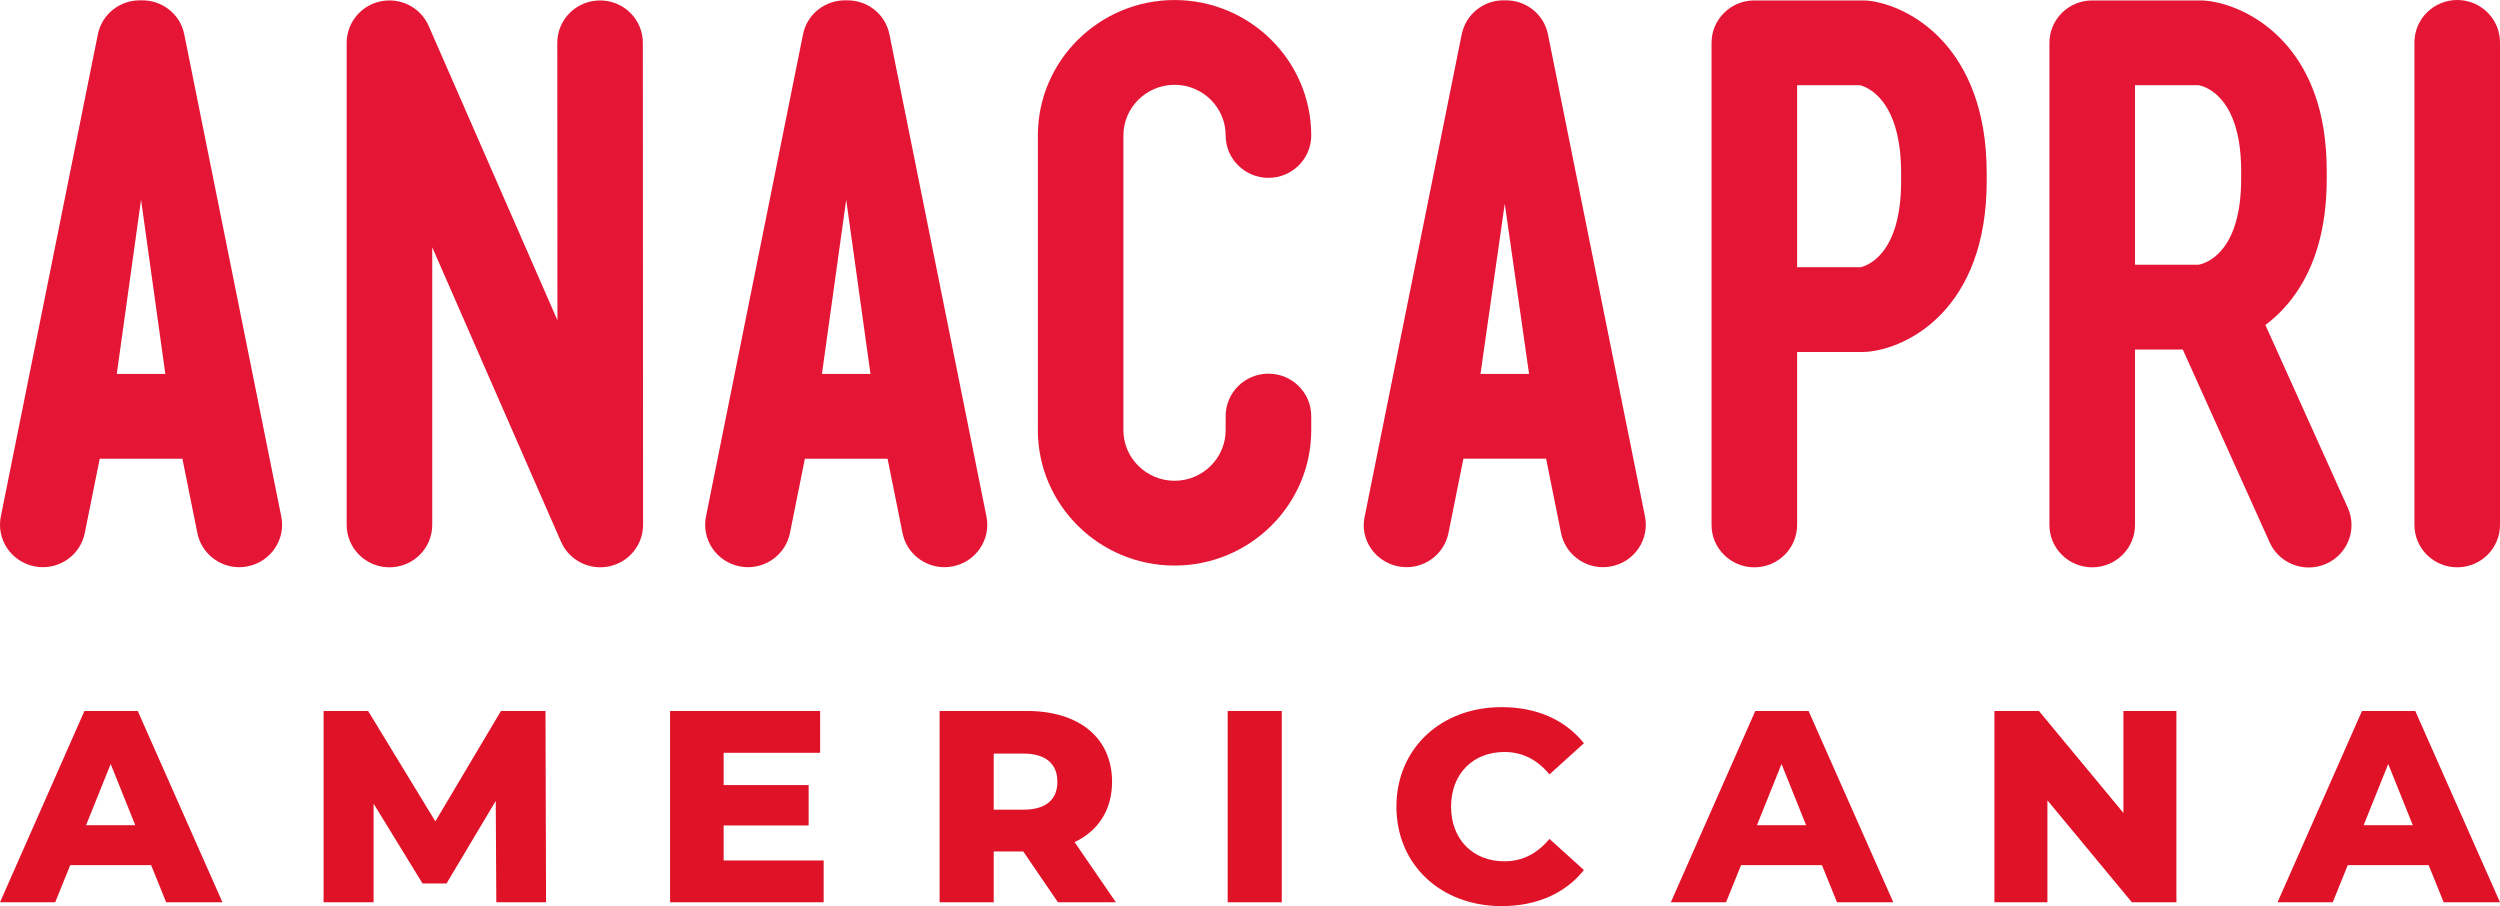
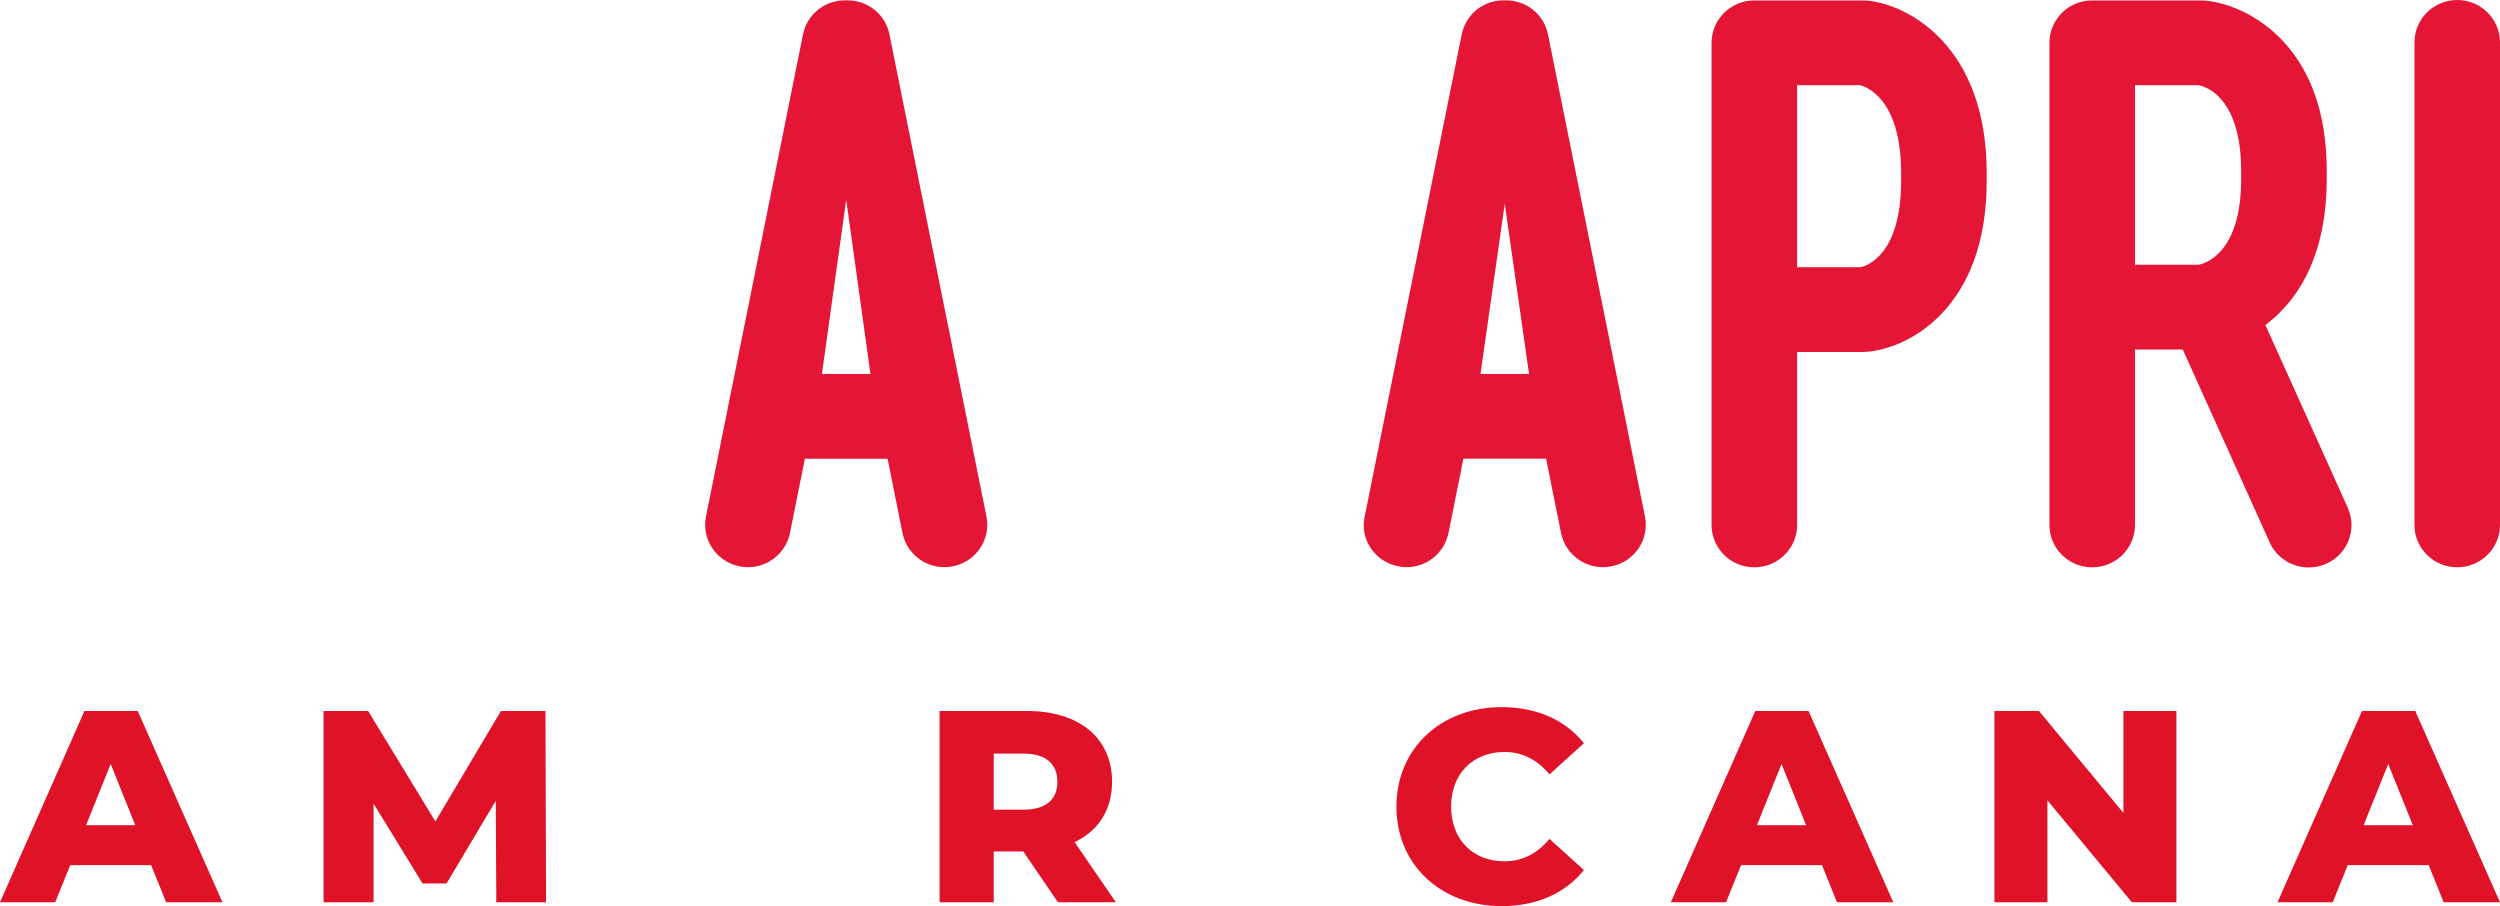
<svg xmlns="http://www.w3.org/2000/svg" id="Camada_2" data-name="Camada 2" viewBox="0 0 4393.7 1592.46">
  <defs>
    <style>      .cls-1 {        fill: #e01227;      }      .cls-1, .cls-2 {        stroke-width: 0px;      }      .cls-2 {        fill: #e51635;      }    </style>
  </defs>
  <g id="Camada_1-2" data-name="Camada 1">
    <g>
-       <path class="cls-2" d="M205.23,657.18l42.67-306.15,42.67,306.15h-85.34ZM323.83,60.31C316.55,24.06,283.93-.5,247.97.61c-36.06-1.12-68.74,23.44-75.96,59.7L1.45,907.72c-8.08,40.34,18.33,79.56,59.09,87.61,4.98.99,9.9,1.5,14.76,1.5,35.16,0,66.56-24.53,73.68-60.02l26.29-130.64h145.3l26.29,130.64c7.15,35.49,38.55,60.02,73.62,60.02,4.89,0,9.84-.51,14.82-1.5,40.69-8.05,67.17-47.27,59.02-87.61L323.83,60.31Z" />
      <path class="cls-2" d="M1444.54,657.18l42.64-306.15,42.67,306.15h-85.31ZM1563.14,60.31c-7.28-36.25-39.89-60.81-75.89-59.7-36.03-1.12-68.7,23.44-75.95,59.7l-170.56,847.41c-8.08,40.34,18.33,79.56,59.09,87.61,4.98.99,9.9,1.5,14.76,1.5,35.17,0,66.56-24.53,73.72-60.02l26.26-130.64h145.33l26.26,130.64c7.15,35.49,38.55,60.02,73.65,60.02,4.89,0,9.84-.51,14.79-1.5,40.76-8.05,67.2-47.27,59.06-87.61L1563.14,60.31Z" />
      <path class="cls-2" d="M2601.94,657.18l42.64-299.12,42.7,299.12h-85.34ZM2720.5,60.31c-7.25-36.25-39.93-60.81-75.92-59.7-36.06-1.12-68.64,23.44-75.92,61.13l-170.5,847.44c-8.11,38.87,18.33,78.09,59.06,86.14,5.01.99,9.93,1.5,14.79,1.5,35.1,0,66.5-24.53,73.65-60.02l26.26-130.64h145.33l26.29,130.64c7.12,35.49,38.55,60.02,73.69,60.02,4.89,0,9.81-.51,14.79-1.5,40.72-8.05,67.14-47.27,59.03-87.61l-170.53-847.41Z" />
      <path class="cls-2" d="M4318.51,0c-41.52,0-75.19,33.35-75.19,74.52v848.02c0,41.17,33.66,74.49,75.19,74.49s75.19-33.31,75.19-74.49V74.52c0-41.17-33.63-74.52-75.19-74.52" />
-       <path class="cls-2" d="M1054.63.76h-.03c-41.55.03-75.19,33.41-75.19,74.52l.26,487.54L753.43,45.67c-14.15-32.42-49.25-50.47-84.23-43.38-34.88,7.19-59.92,37.66-59.92,72.95v847.32c0,41.14,33.67,74.49,75.19,74.49s75.19-33.35,75.19-74.49v-487.95l226.33,517.5c12.11,27.66,39.51,44.88,68.93,44.88,5.08,0,10.25-.51,15.36-1.53,34.85-7.19,59.89-37.66,59.89-72.98l-.38-847.22c0-41.2-33.63-74.49-75.15-74.49" />
-       <path class="cls-2" d="M2064.28,149.05c49.51,0,89.78,39.93,89.78,88.99,0,41.17,33.7,74.52,75.22,74.52s75.19-33.35,75.19-74.52C2304.48,106.82,2196.74.05,2064.28.05s-240.26,106.78-240.26,237.99v517.91c0,131.21,107.8,238.02,240.26,238.02s240.19-106.81,240.19-238.02v-24.72c0-41.14-33.67-74.52-75.19-74.52s-75.22,33.38-75.22,74.52v24.72c0,49.06-40.28,88.99-89.78,88.99s-89.91-39.93-89.91-88.99V238.04c0-49.06,40.37-88.99,89.91-88.99" />
      <path class="cls-2" d="M3341.18,318.31c0,129.84-60.62,148.94-71.2,151.27h-111.57V149.79h110.55c11.63,2.84,72.22,24.34,72.22,154.5v14.02ZM3282.63,1.14c-2.56-.26-5.18-.38-7.79-.38h-191.61c-41.52,0-75.22,33.35-75.22,74.49v847.32c0,41.14,33.7,74.49,75.22,74.49s75.19-33.35,75.19-74.49v-303.98h116.42c2.04,0,4.02-.1,6.1-.26,72.83-5.88,210.65-76.05,210.65-300.02v-14.02c0-222.66-136.71-295.64-208.95-303.15" />
      <path class="cls-2" d="M3752.23,149.79h112.08c8.56,1.6,56.82,14.5,70.68,99.72,2.55,15.43,3.8,32.58,3.8,50.95v14.12c0,28.84-3.13,54.39-9.36,75.92-17.76,61.8-56.28,73.02-65.26,74.74h-111.95V149.79ZM3981.4,571.18c37.79-28.3,73.33-72.7,92.69-139.83,10-34.81,15.11-74.13,15.11-116.77v-14.12c0-26.32-1.98-51.49-5.75-74.71-27.34-167.5-148.78-220.29-209.18-224.77-1.89-.16-3.74-.22-5.65-.22h-191.61c-41.52,0-75.19,33.38-75.19,74.49v847.32c0,41.14,33.67,74.49,75.19,74.49s75.22-33.35,75.22-74.49v-308.32h83.94l152.8,339.08c12.46,27.63,39.93,44.01,68.64,44.01,10.28,0,20.73-2.08,30.66-6.48,37.91-16.86,54.84-60.91,37.91-98.44l-144.78-321.23Z" />
    </g>
    <g>
      <path class="cls-1" d="M265.6,1520.43H123.43l-26.43,65.32H0l148.41-336.22h93.67l148.88,336.22h-98.93l-26.43-65.32ZM237.73,1450.29l-43.21-107.59-43.25,107.59h86.46Z" />
      <path class="cls-1" d="M872.25,1585.75l-.98-178.2-86.46,145.07h-42.27l-85.98-140.25v173.38h-87.87v-336.22h78.27l118.17,194.05,115.28-194.05h78.27l.98,336.22h-87.4Z" />
-       <path class="cls-1" d="M1447.58,1512.27v73.48h-269.95v-336.22h263.72v73.48h-169.54v56.69h149.35v71.09h-149.35v61.48h175.78Z" />
      <path class="cls-1" d="M1798.33,1496.4h-51.87v89.36h-95.12v-336.22h153.7c91.75,0,149.39,47.56,149.39,124.41,0,49.45-24,85.98-65.79,106.14l72.54,105.67h-101.83l-61.01-89.36ZM1799.3,1324.46h-52.85v98.46h52.85c39.37,0,59.05-18.24,59.05-48.98s-19.68-49.48-59.05-49.48Z" />
-       <path class="cls-1" d="M2157.6,1249.53h95.09v336.22h-95.09v-336.22Z" />
      <path class="cls-1" d="M2454.18,1417.66c0-102.33,78.33-174.87,184.91-174.87,62.02,0,111.9,22.58,144.6,63.44l-60.54,54.74c-21.1-25.45-47.05-39.37-79.21-39.37-55.28,0-93.7,38.43-93.7,96.06s38.43,96.06,93.7,96.06c32.16,0,58.11-13.95,79.21-39.4l60.54,54.77c-32.69,40.82-82.58,63.37-144.6,63.37-106.58,0-184.91-72.5-184.91-174.8Z" />
      <path class="cls-1" d="M3202.05,1520.43h-142.17l-26.43,65.32h-97.01l148.44-336.22h93.64l148.91,336.22h-98.96l-26.43-65.32ZM3174.21,1450.29l-43.21-107.59-43.21,107.59h86.42Z" />
      <path class="cls-1" d="M3825.01,1249.53v336.22h-78.27l-148.44-179.15v179.15h-93.16v-336.22h78.27l148.44,179.15v-179.15h93.16Z" />
      <path class="cls-1" d="M4268.31,1520.43h-142.17l-26.36,65.32h-97.07l148.44-336.22h93.64l148.91,336.22h-98.96l-26.43-65.32ZM4240.47,1450.29l-43.21-107.59-43.21,107.59h86.42Z" />
    </g>
  </g>
</svg>